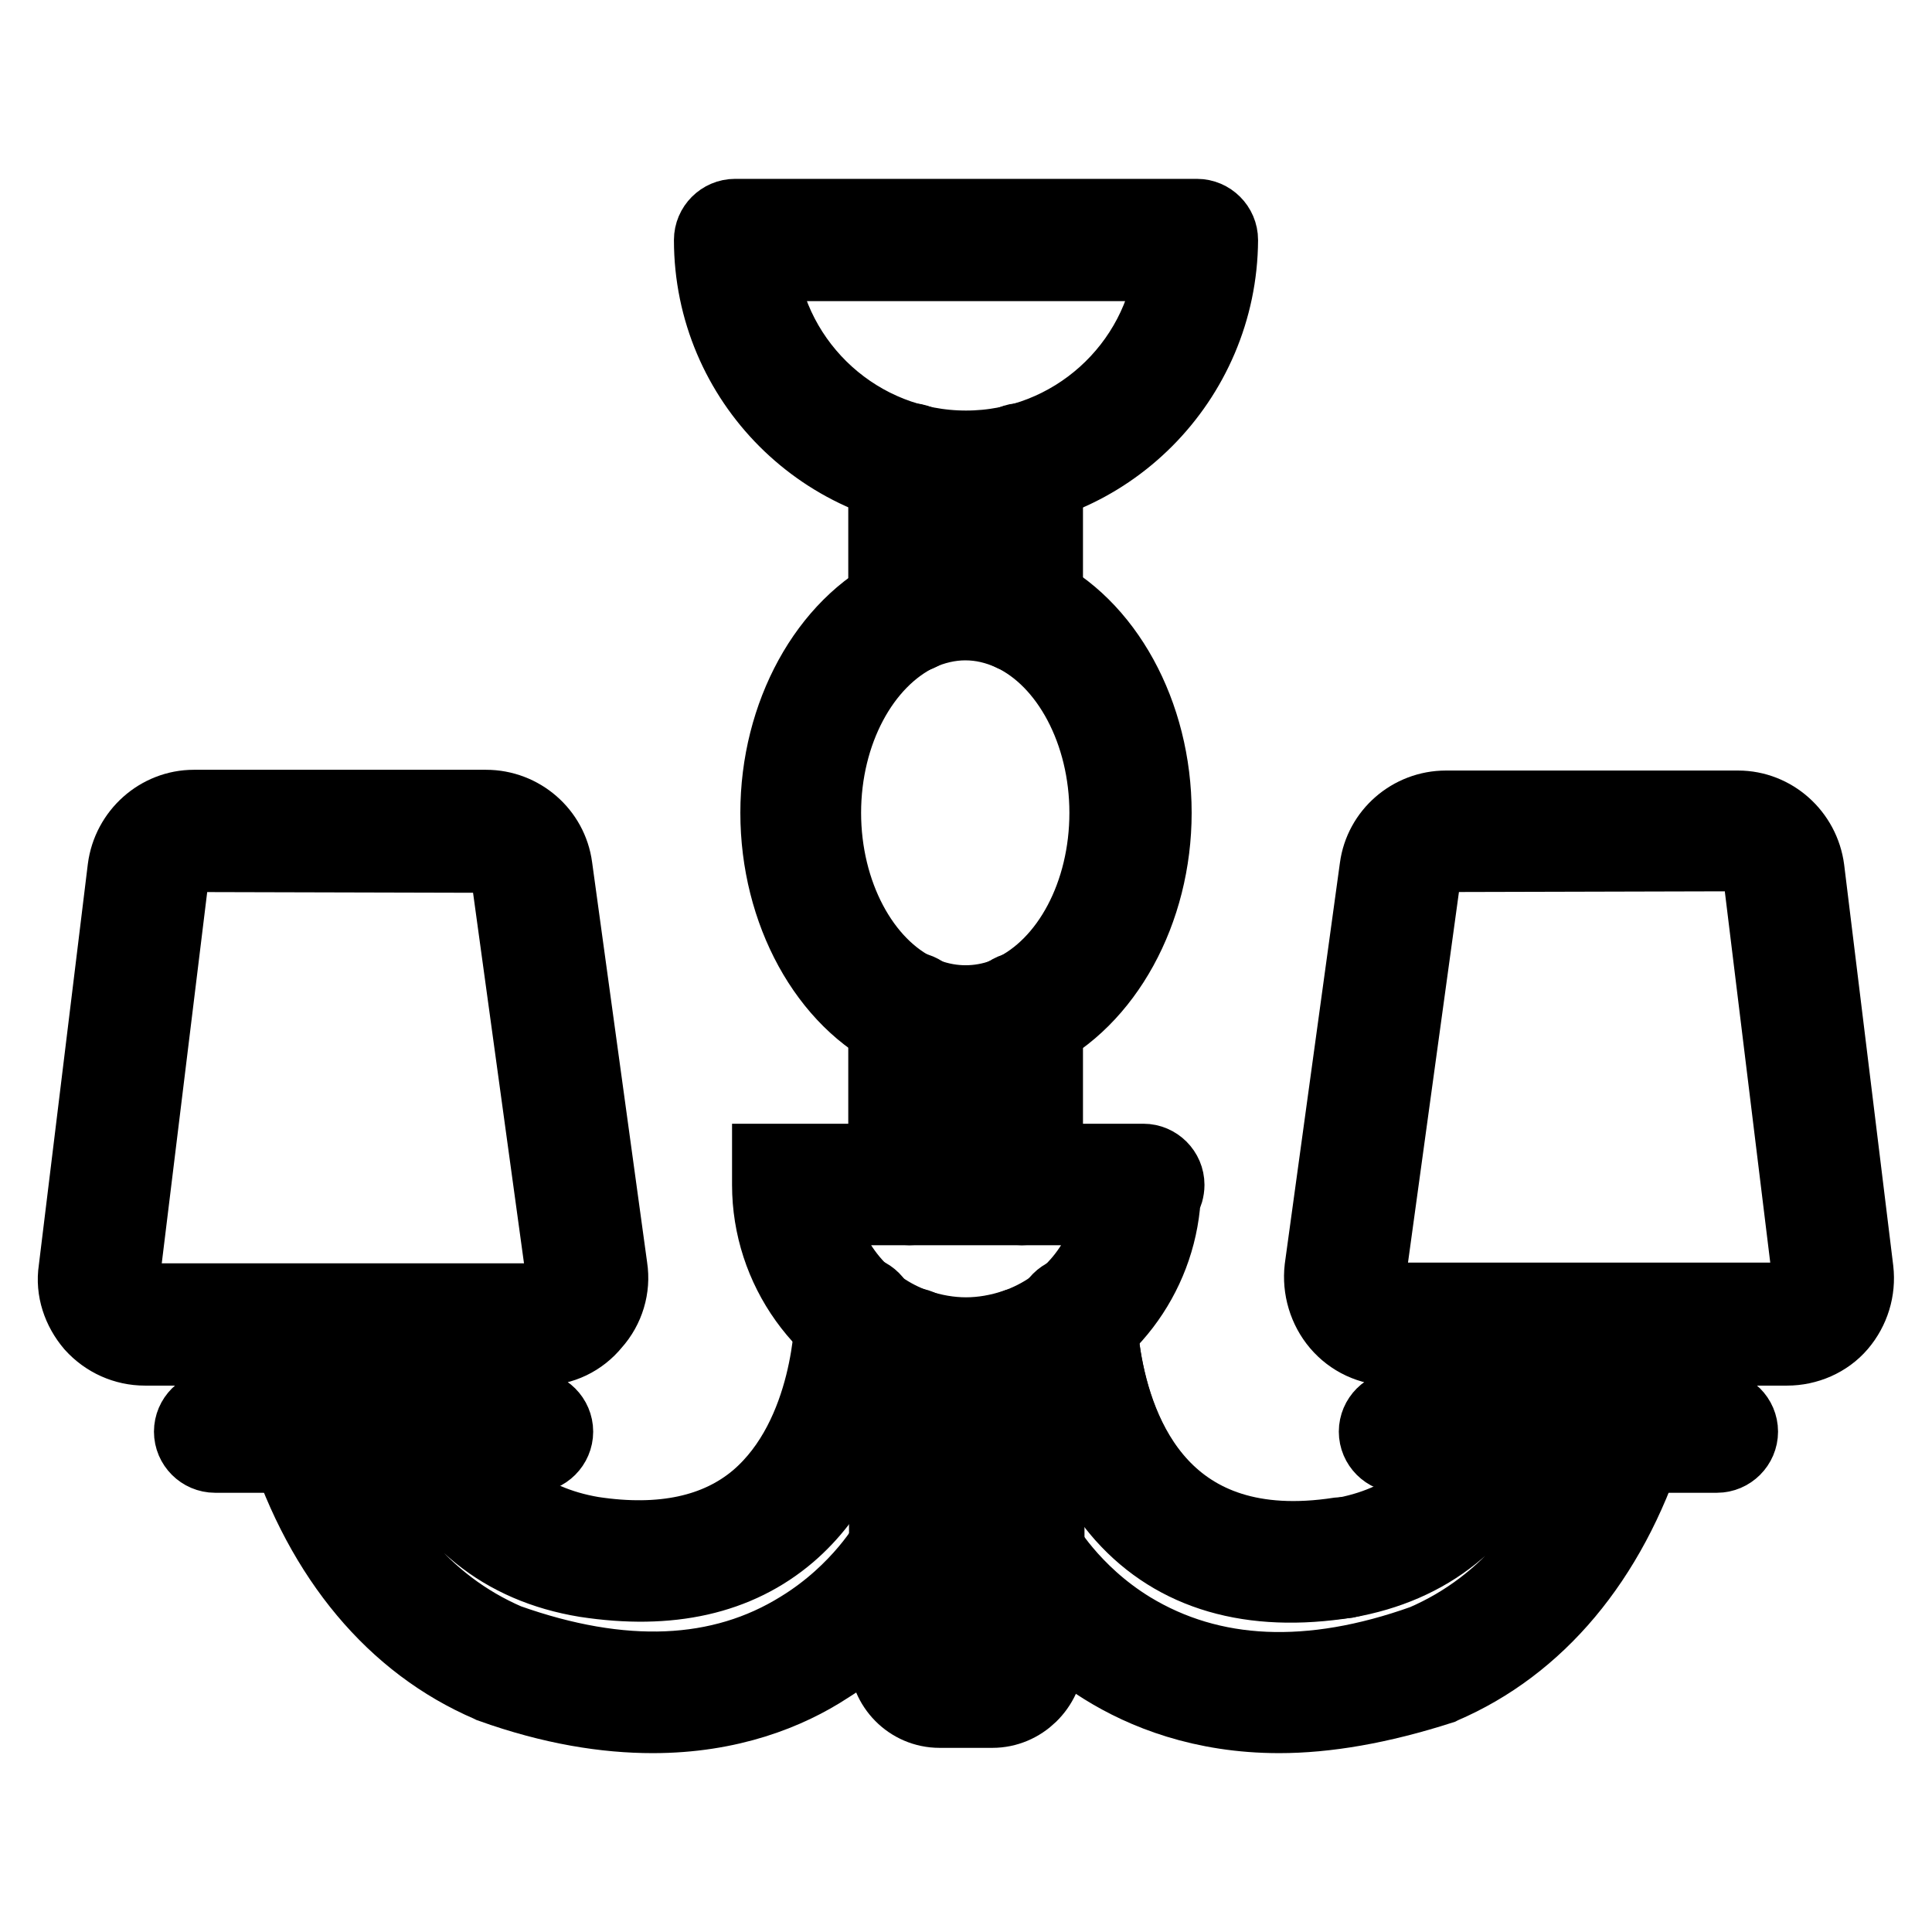
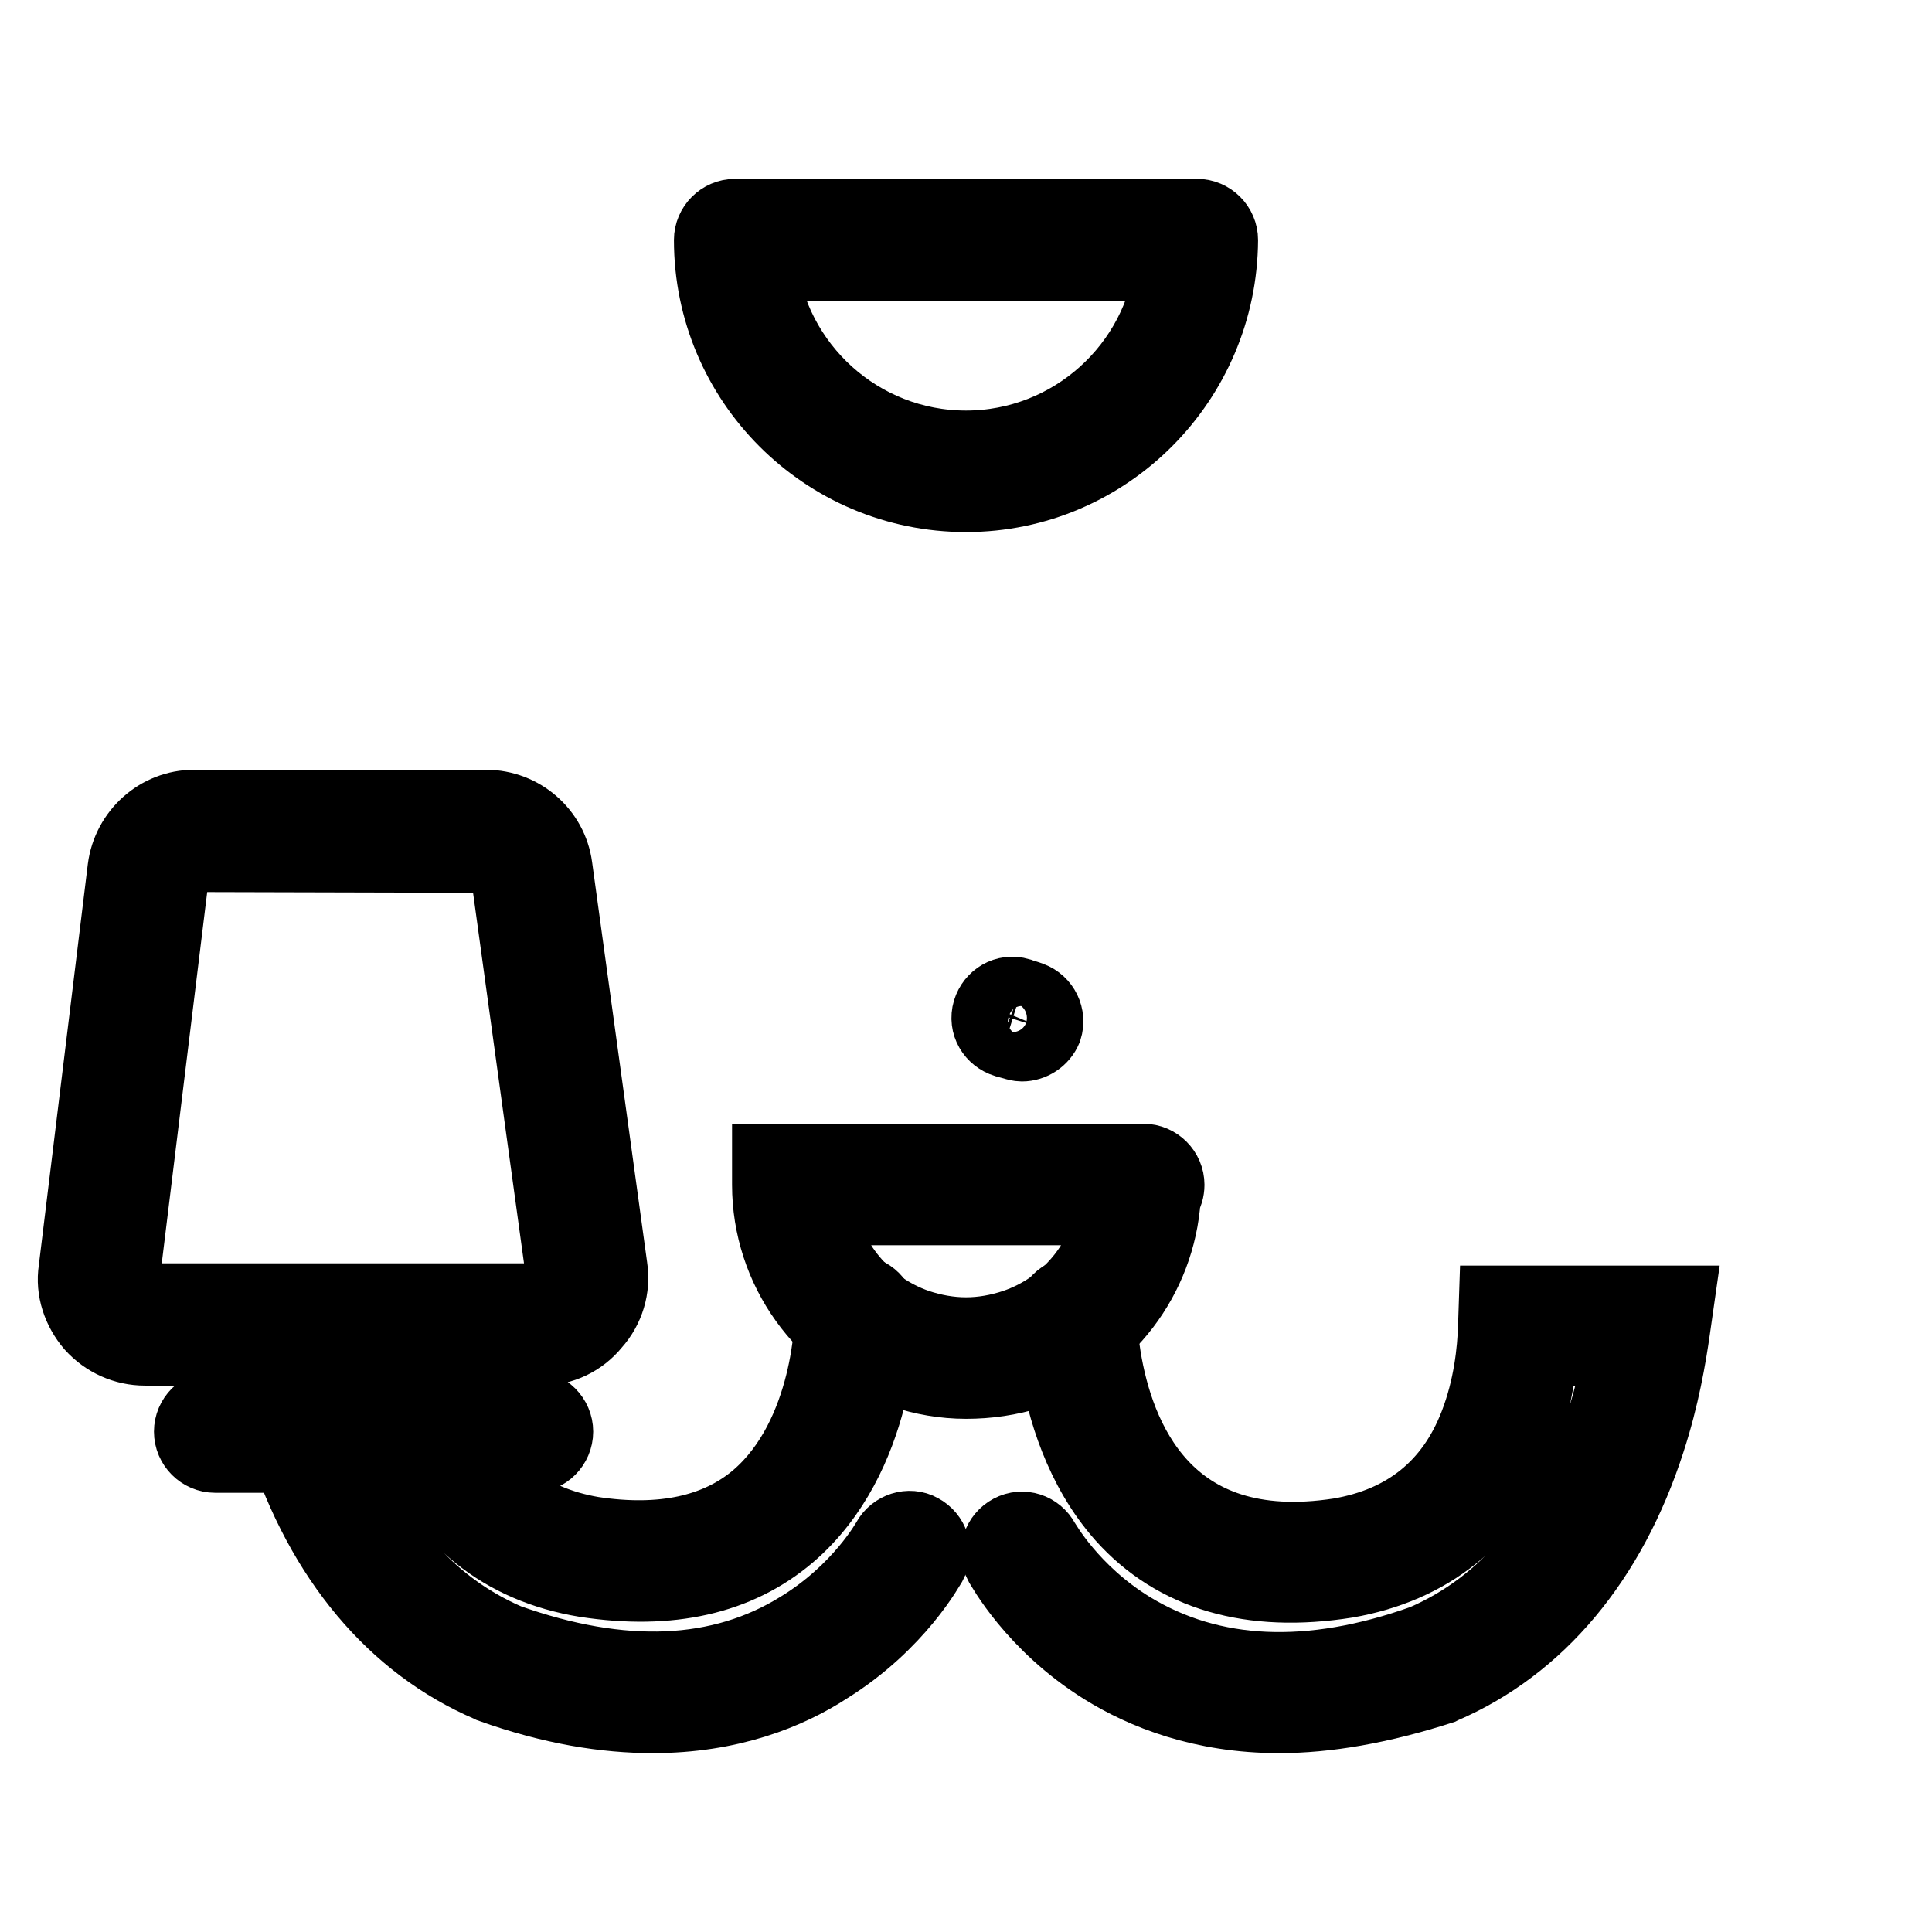
<svg xmlns="http://www.w3.org/2000/svg" version="1.1" x="0px" y="0px" viewBox="0 0 256 256" enable-background="new 0 0 256 256" xml:space="preserve">
  <g>
    <path stroke-width="10" fill-opacity="0" stroke="#000000" d="M128,65.5c-18.6,0-33.7-15.1-33.7-33.7c0-1.7,1.4-3.1,3.1-3.1h61.2c1.7,0,3.1,1.4,3.1,3.1 C161.6,50.3,146.6,65.5,128,65.5z M100.6,34.9c1.5,13.7,13.2,24.5,27.4,24.5c14.1,0,25.9-10.7,27.4-24.5H100.6z" />
-     <path stroke-width="10" fill-opacity="0" stroke="#000000" d="M120.5,84.2c-1.7,0-3.1-1.4-3.1-3.1V61.5c0-1.7,1.4-3.1,3.1-3.1c1.7,0,3.1,1.4,3.1,3.1v19.6 C123.6,82.8,122.2,84.2,120.5,84.2z M135.4,84.2c-1.7,0-3.1-1.4-3.1-3.1V61.5c0-1.7,1.4-3.1,3.1-3.1s3.1,1.4,3.1,3.1v19.6 C138.5,82.8,137.1,84.2,135.4,84.2z M120.5,160c-1.7,0-3.1-1.4-3.1-3.1v-22.7c0-1.7,1.4-3.1,3.1-3.1c1.7,0,3.1,1.4,3.1,3.1V157 C123.6,158.7,122.2,160,120.5,160z M135.4,160c-1.7,0-3.1-1.4-3.1-3.1v-22.7c0-1.7,1.4-3.1,3.1-3.1s3.1,1.4,3.1,3.1V157 C138.5,158.7,137.1,160,135.4,160z M131.5,226.6h-7c-3.9,0-7-3.2-7-7v-40.9c0-1.7,1.4-3.1,3.1-3.1c1.7,0,3.1,1.4,3.1,3.1v40.9 c0,0.5,0.4,0.9,0.9,0.9h7c0.5,0,0.9-0.4,0.9-0.9v-40.9c0-1.7,1.4-3.1,3.1-3.1s3.1,1.4,3.1,3.1v40.9 C138.5,223.5,135.3,226.6,131.5,226.6z" />
-     <path stroke-width="10" fill-opacity="0" stroke="#000000" d="M134.1,137.9c-1.2,0-2.4-0.8-2.9-2c-0.6-1.6,0.2-3.3,1.8-3.9l1.1-0.5c7.6-3.6,12.6-13.1,12.6-23.8 c0-10.7-5.1-20.3-12.6-23.8c-2-0.9-4-1.4-6.2-1.4c-2.1,0-4.2,0.5-6.2,1.4c-7.5,3.6-12.6,13.1-12.6,23.8c0,10.7,5.1,20.3,12.6,23.8 c0.4,0.2,0.7,0.3,1.1,0.5c1.6,0.6,2.4,2.4,1.8,3.9c-0.6,1.6-2.4,2.4-3.9,1.8c-0.5-0.2-1-0.4-1.5-0.6c-9.6-4.5-16.1-16.3-16.1-29.4 c0-13,6.5-24.8,16.1-29.4c2.8-1.3,5.7-2,8.8-2s6,0.7,8.8,2c9.6,4.5,16.1,16.3,16.1,29.4c0,13-6.5,24.8-16.1,29.4 c-0.5,0.2-1,0.5-1.5,0.6C134.8,137.8,134.5,137.9,134.1,137.9L134.1,137.9z" />
-     <path stroke-width="10" fill-opacity="0" stroke="#000000" d="M128,139c-2.4,0-4.9-0.5-7.2-1.3c-1.6-0.6-2.4-2.4-1.8-3.9c0.6-1.6,2.4-2.4,3.9-1.8c3.3,1.2,6.8,1.2,10.1,0 c1.6-0.6,3.3,0.2,3.9,1.8c0.6,1.6-0.2,3.3-1.8,3.9C132.9,138.6,130.4,139,128,139z" />
    <path stroke-width="10" fill-opacity="0" stroke="#000000" d="M135.4,138.3c-0.3,0-0.7-0.1-1-0.2c-0.4-0.1-0.7-0.2-1.1-0.3c-1.6-0.5-2.6-2.1-2.1-3.8 c0.5-1.6,2.1-2.6,3.8-2.1c0.5,0.2,1,0.3,1.5,0.5c1.6,0.6,2.4,2.3,1.9,3.9C137.9,137.5,136.7,138.3,135.4,138.3L135.4,138.3z  M128,183c-2.9,0-5.7-0.5-8.4-1.4c-10.5-3.6-17.6-13.5-17.6-24.6v-3.1h49.5c1.7,0,3.1,1.4,3.1,3.1c0,0.6-0.2,1.3-0.5,1.8 c-0.7,10.4-7.6,19.5-17.5,22.9C133.7,182.6,130.9,183,128,183z M108.3,160c1.1,7.2,6.2,13.4,13.2,15.8c2.1,0.7,4.3,1.1,6.5,1.1 s4.4-0.4,6.5-1.1c7.1-2.4,12.1-8.6,13.2-15.8H108.3z" />
    <path stroke-width="10" fill-opacity="0" stroke="#000000" d="M86.5,227.3c-6.2,0-13.3-1.1-21.4-4l-0.2-0.1c-12.6-5.4-22.1-16.7-27.2-32.5c-1.9-5.8-2.8-11.2-3.3-14.7 l-0.5-3.5h23.8l0.1,3c0.1,3.3,0.6,8.2,2.5,13.1c3.3,8.3,9.4,13.2,18.2,14.7c9.2,1.4,16.6-0.2,21.9-4.7c9.8-8.4,9.9-24,9.9-24.2 c0-1.7,1.4-3.1,3.1-3.1c1.7,0,3.1,1.4,3.1,3.1c0,0.8-0.1,18.6-12,28.8c-6.8,5.8-15.8,7.8-26.9,6.1h0c-11-1.8-18.9-8.2-22.9-18.5 c-1.7-4.4-2.5-8.7-2.8-12.2H41c0.5,2.9,1.3,6.4,2.5,10.2c4.7,14.3,12.6,23.9,23.7,28.7c15.2,5.4,28.3,4.9,38.9-1.7 c8-4.9,11.7-11.6,11.7-11.6c0.8-1.5,2.7-2.1,4.1-1.3c1.5,0.8,2.1,2.6,1.3,4.1c-0.2,0.3-4.3,8-13.6,13.8 C104.4,224.2,96.7,227.3,86.5,227.3z" />
    <path stroke-width="10" fill-opacity="0" stroke="#000000" d="M70.5,192.8h-42c-1.7,0-3.1-1.4-3.1-3.1s1.4-3.1,3.1-3.1h42c1.7,0,3.1,1.4,3.1,3.1S72.2,192.8,70.5,192.8z  M71.7,178.6H19.2c-2.6,0-5.1-1.1-6.9-3.1c-1.7-2-2.6-4.6-2.2-7.2l6.5-53.2c0.6-4.6,4.5-8.1,9.1-8.1h38.7c4.6,0,8.5,3.4,9.1,7.9 l7.3,53.1c0.4,2.6-0.4,5.3-2.2,7.3C76.9,177.4,74.4,178.6,71.7,178.6z M25.7,113.2c-1.5,0-2.8,1.2-3,2.7L16.2,169 c-0.1,0.9,0.2,1.7,0.7,2.4c0.6,0.6,1.4,1,2.3,1h52.5c0.9,0,1.7-0.4,2.3-1c0.6-0.7,0.9-1.5,0.7-2.4l-7.3-53.1 c-0.2-1.5-1.5-2.6-3-2.6L25.7,113.2L25.7,113.2z M169.5,227.3c-10.2,0-17.9-3.1-23.2-6.4c-9.3-5.8-13.4-13.5-13.6-13.8 c-0.8-1.5-0.2-3.3,1.3-4.1c1.5-0.8,3.3-0.2,4.1,1.3c0.1,0.1,3.7,6.7,11.7,11.6c10.7,6.5,23.8,7.1,38.9,1.7 c11.1-4.8,19.1-14.5,23.7-28.7c1.2-3.7,2-7.3,2.5-10.2h-10.8c-0.3,3.5-1,7.8-2.8,12.2c-4,10.3-12,16.6-22.9,18.5h0 c-12.6,2-22.6-0.9-29.5-8.6c-5.6-6.3-7.9-14.4-8.8-20c-0.6-3.6-0.6-6.2-0.6-6.2c0-1.7,1.4-3.1,3.1-3.1c1.7,0,3.1,1.4,3.1,3.1 c0,0,0,2.2,0.5,5.3c1.7,10.4,8,27.2,31.3,23.6c8.8-1.5,15-6.4,18.2-14.7c1.9-4.9,2.4-9.8,2.5-13.1l0.1-3h23.8l-0.5,3.5 c-0.5,3.5-1.4,8.9-3.3,14.7c-5.1,15.8-14.6,27.1-27.2,32.5l-0.2,0.1C182.8,226.1,175.7,227.3,169.5,227.3L169.5,227.3z" />
-     <path stroke-width="10" fill-opacity="0" stroke="#000000" d="M171.1,209.9c-9.2,0-16.6-3.1-22.2-9.2c-5.6-6.3-7.9-14.4-8.8-20c-0.6-3.6-0.6-6.2-0.6-6.2 c0-1.7,1.4-3.1,3.1-3.1s3.1,1.4,3.1,3.1c0,0,0,2.2,0.5,5.3c1.7,10.4,8,27.2,31.3,23.6c1.7-0.2,3.2,0.9,3.5,2.5 c0.2,1.7-0.9,3.2-2.5,3.5C175.8,209.7,173.4,209.9,171.1,209.9z M227.5,192.8h-42c-1.7,0-3.1-1.4-3.1-3.1s1.4-3.1,3.1-3.1h42 c1.7,0,3.1,1.4,3.1,3.1S229.2,192.8,227.5,192.8z M236.8,178.6h-52.5c-2.7,0-5.2-1.2-6.9-3.2c-1.7-2-2.5-4.7-2.2-7.3l7.3-53.1 c0.6-4.5,4.5-7.9,9.1-7.9h38.7c4.6,0,8.5,3.5,9.1,8.1l6.5,53.1c0.3,2.6-0.5,5.2-2.2,7.2S239.4,178.6,236.8,178.6L236.8,178.6z  M191.6,113.2c-1.5,0-2.8,1.1-3,2.6l-7.3,53.1c-0.1,0.9,0.1,1.7,0.7,2.4c0.6,0.7,1.4,1,2.3,1h52.5c0.9,0,1.7-0.4,2.3-1 c0.6-0.7,0.9-1.5,0.7-2.4l-6.5-53.1c-0.2-1.5-1.5-2.7-3-2.7L191.6,113.2L191.6,113.2z" />
  </g>
</svg>